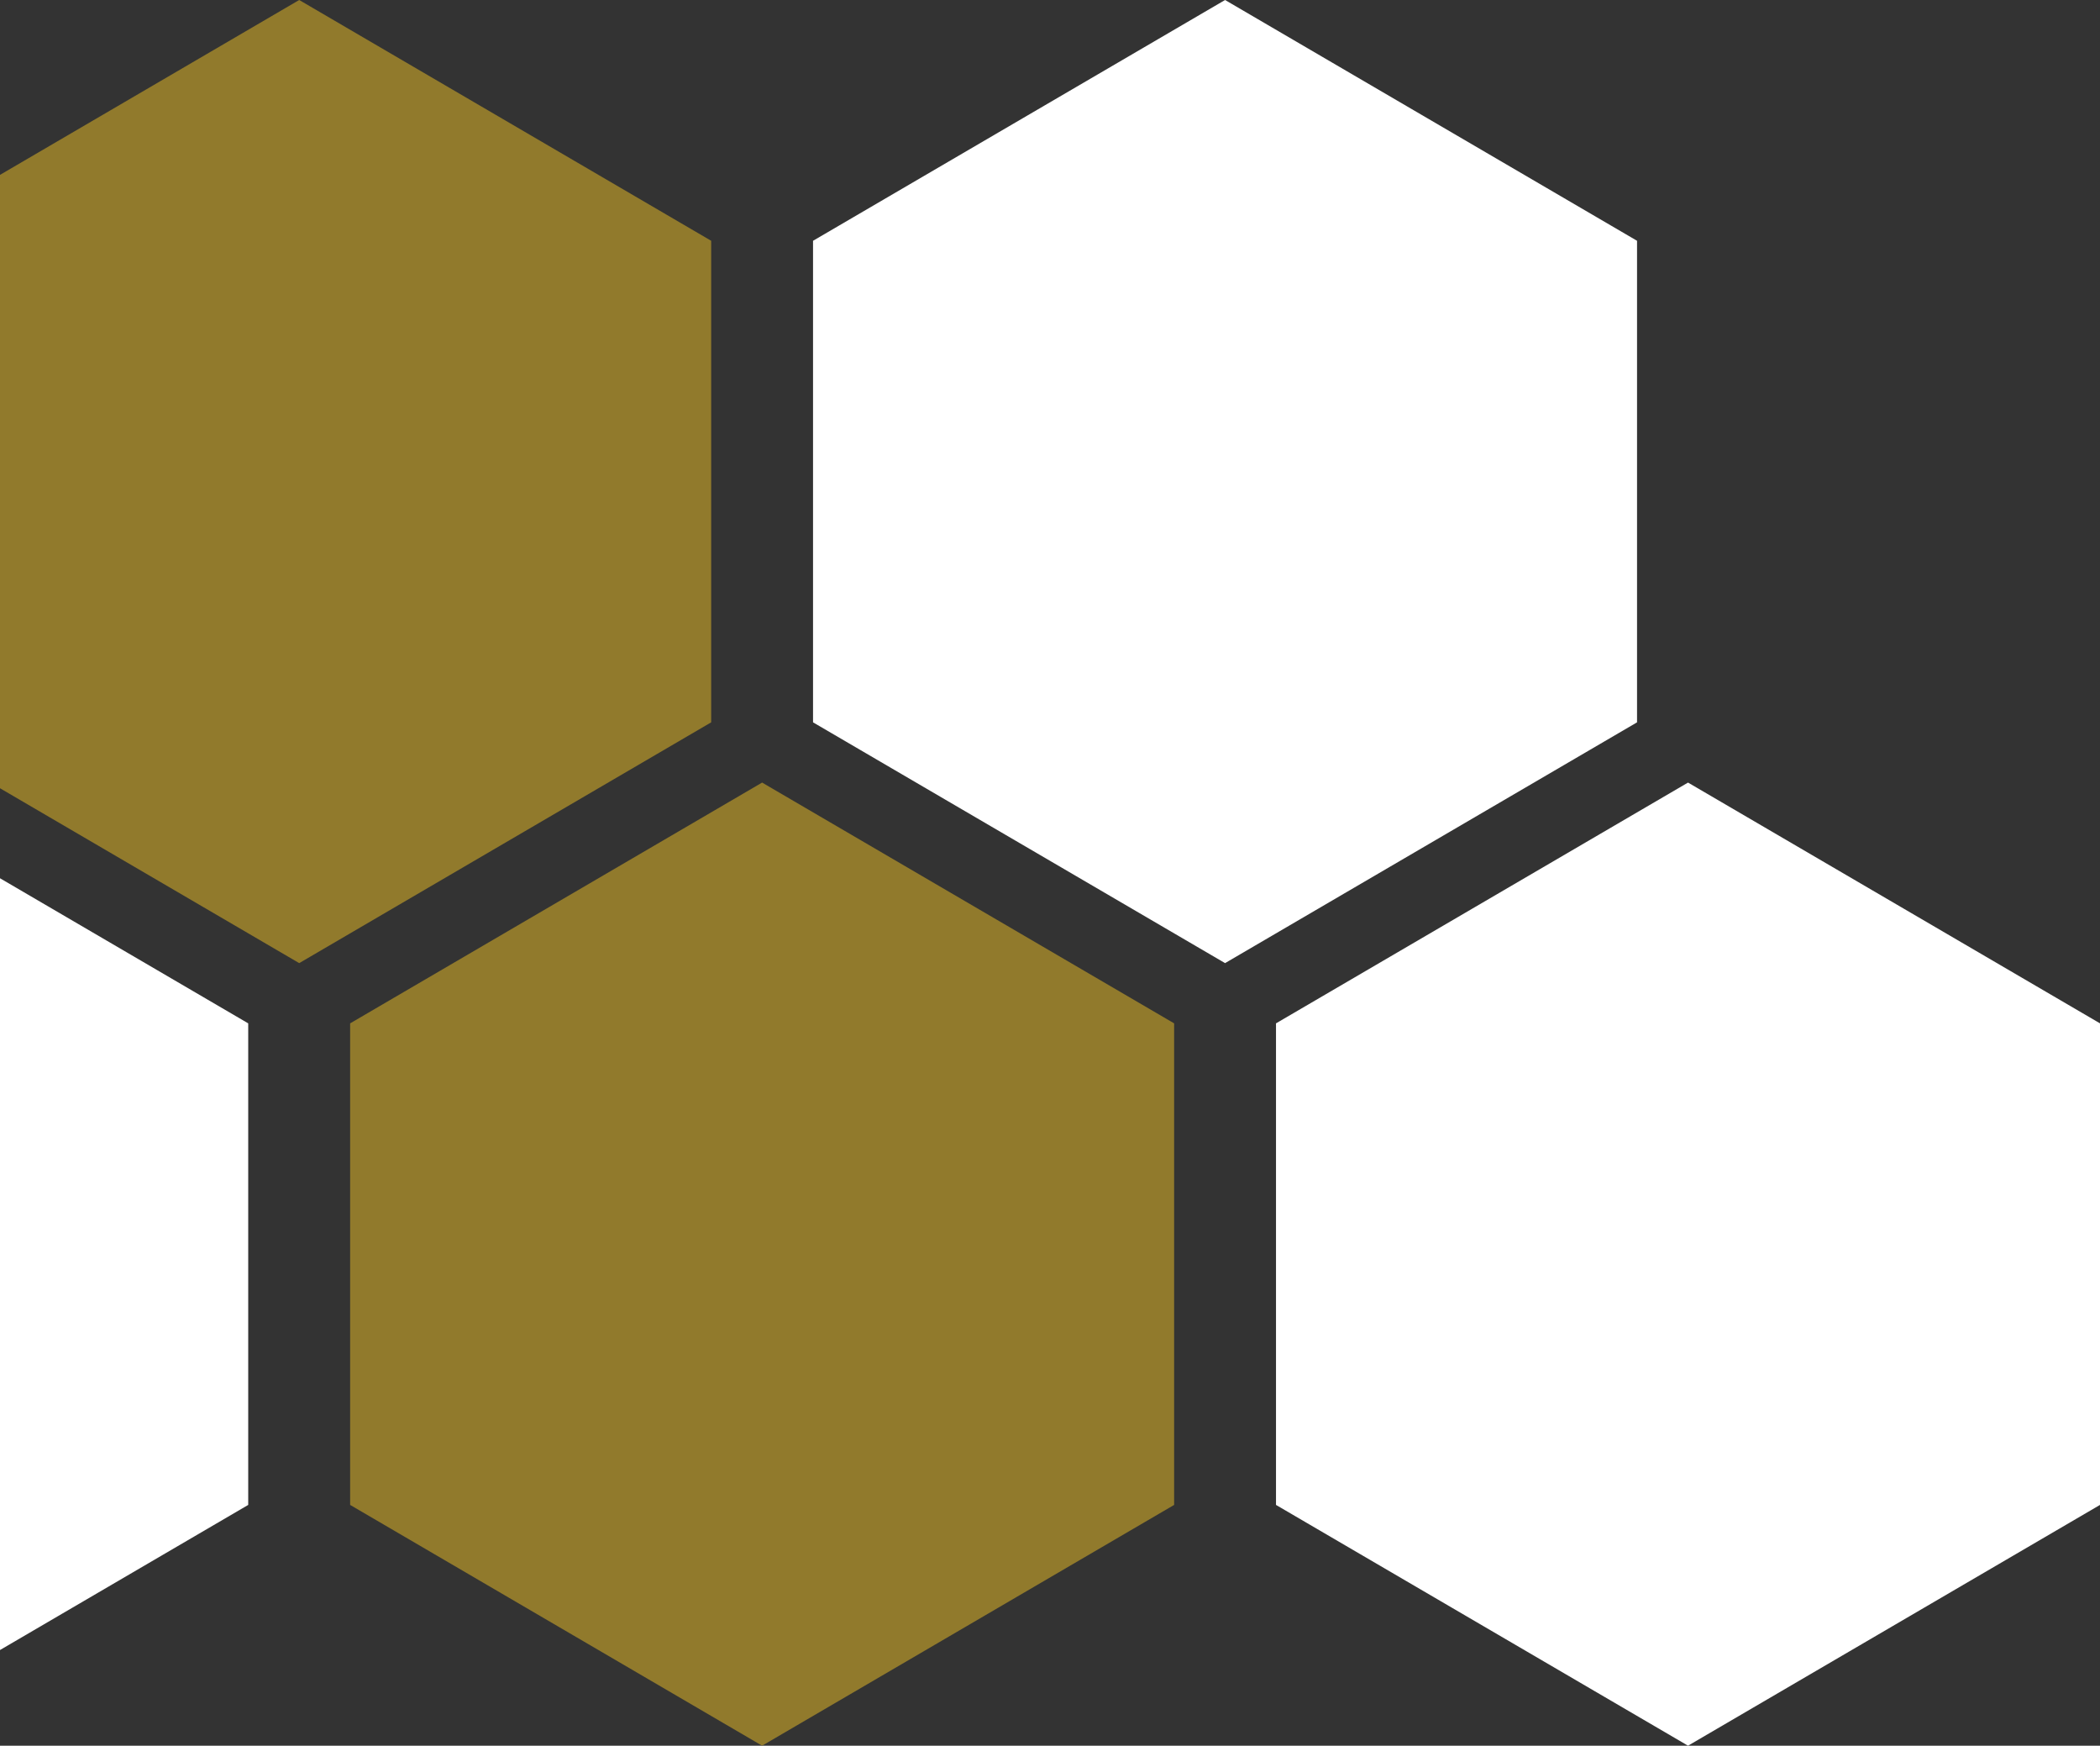
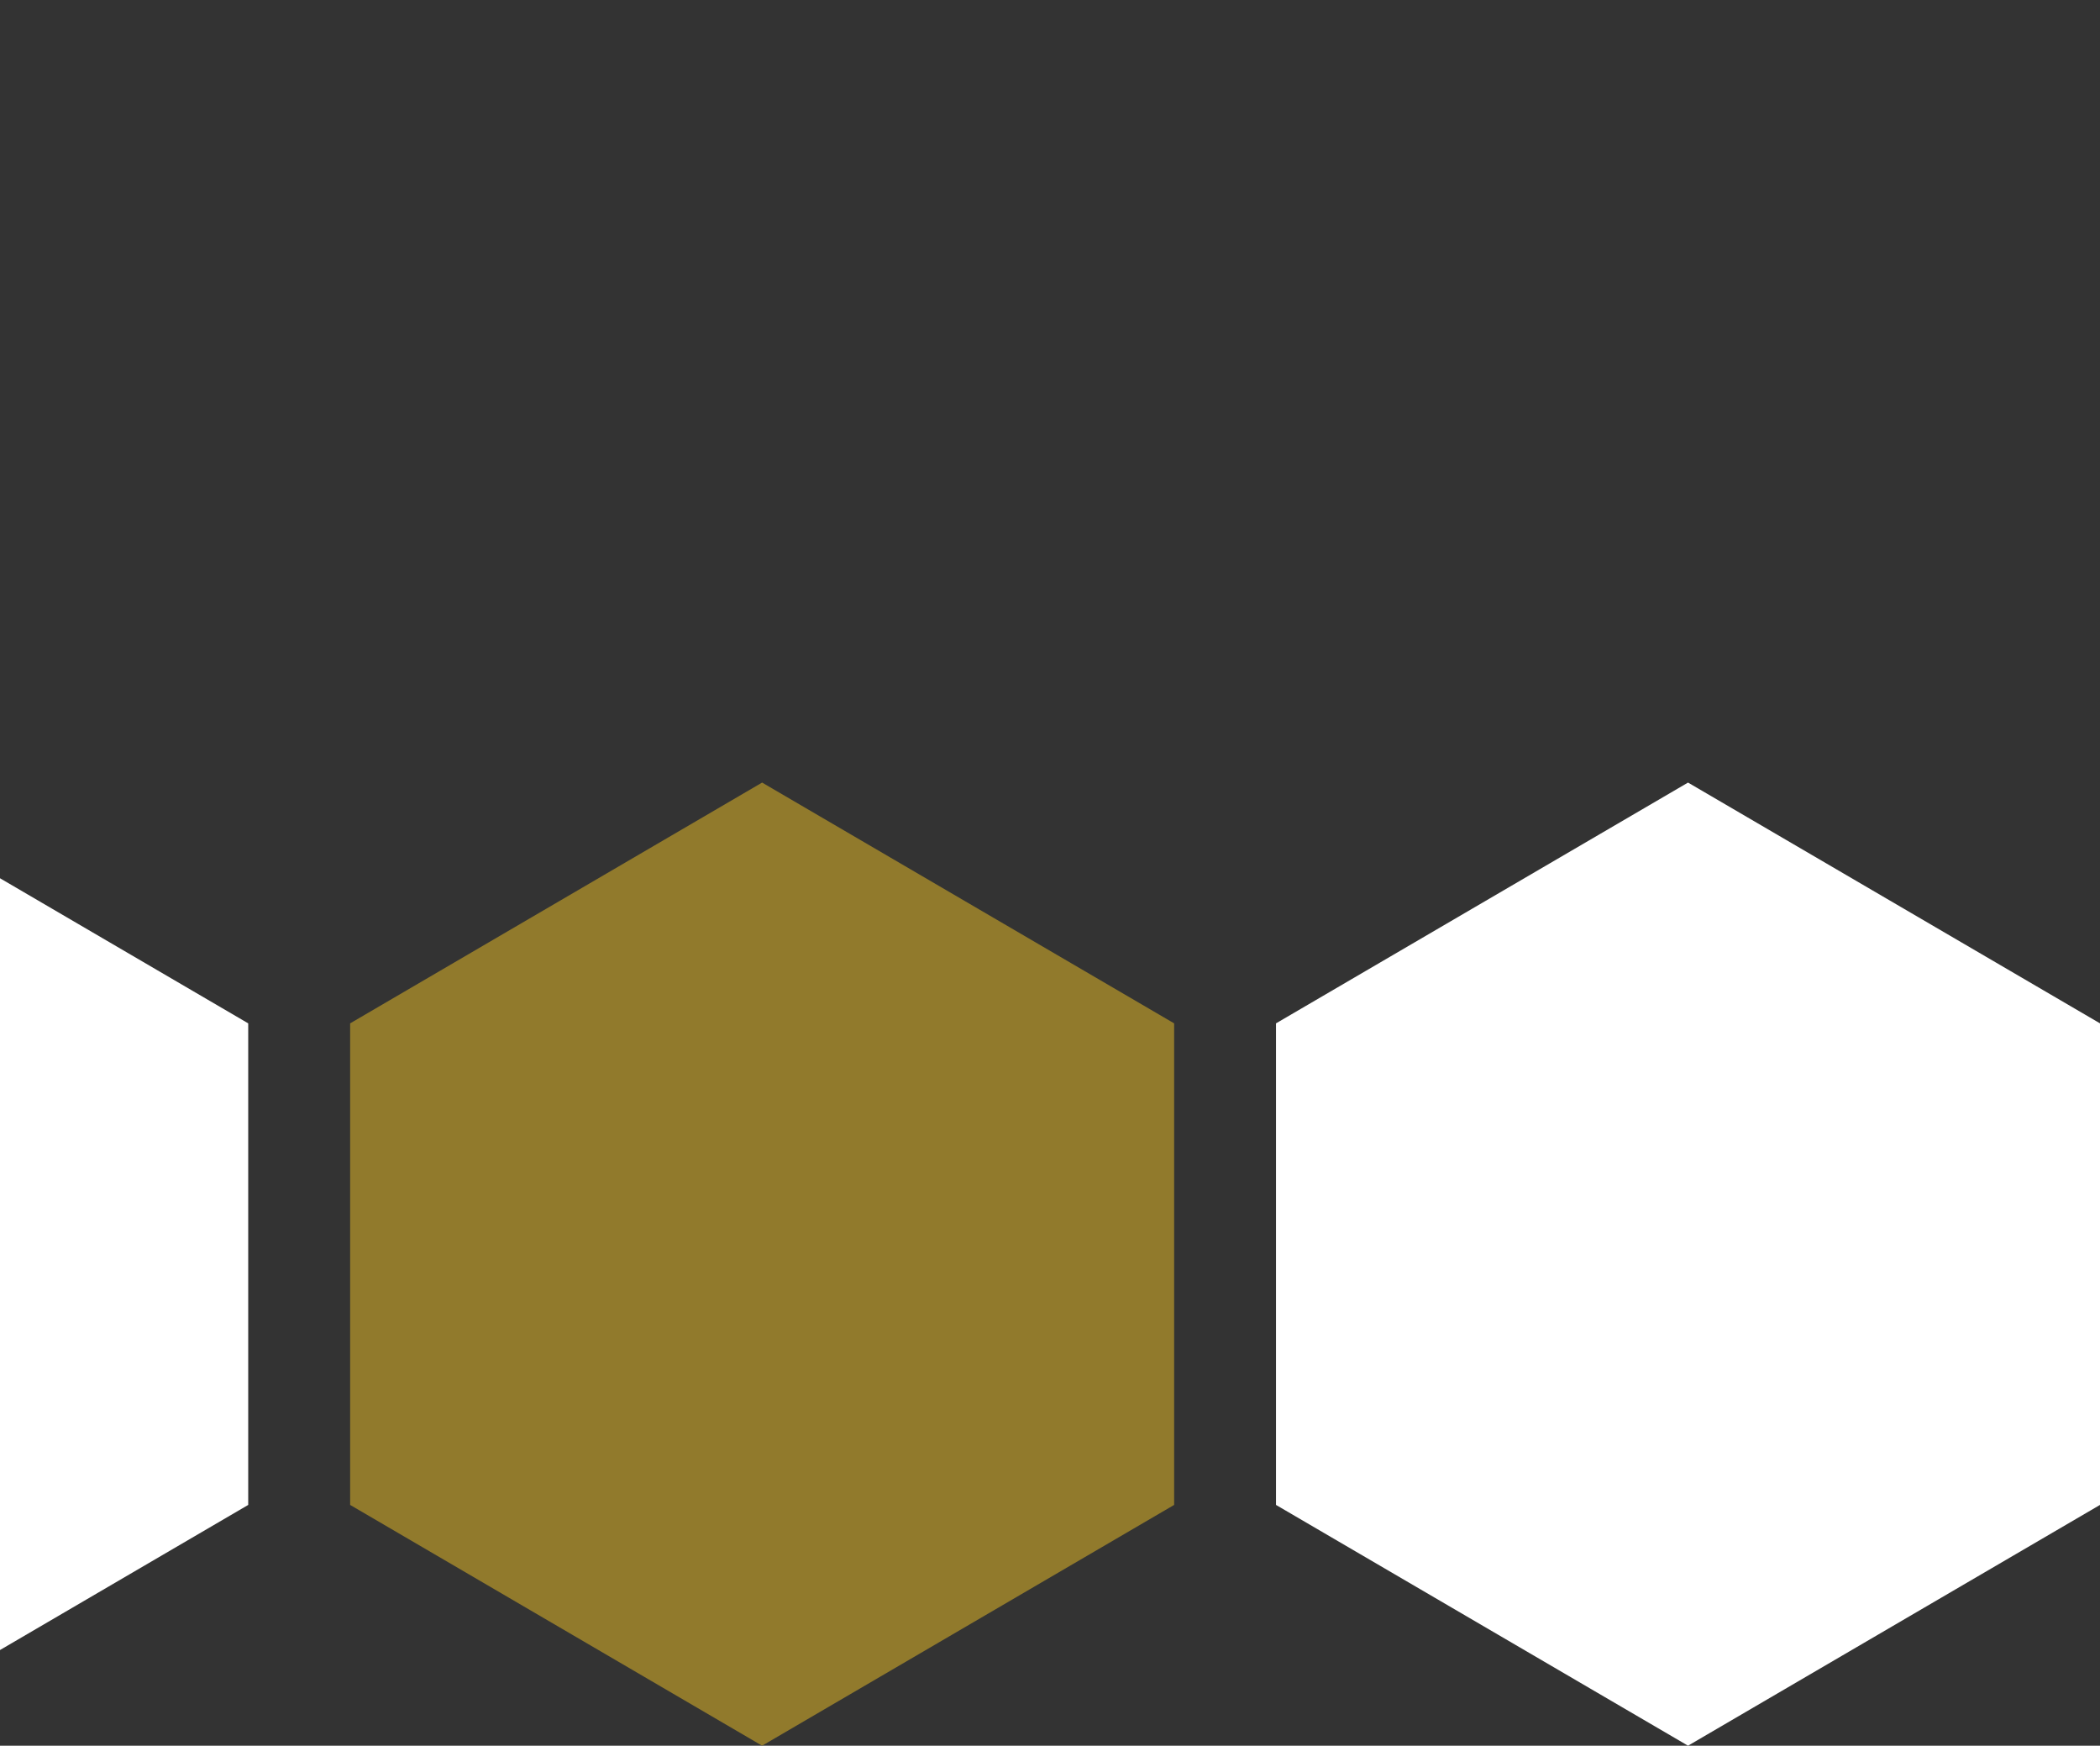
<svg xmlns="http://www.w3.org/2000/svg" viewBox="0 0 388.83 323.14">
  <rect x="0" y="0" width="388.83" height="323.14" fill="#333333" stroke="none" />
  <title>polygon-neg</title>
  <g id="Ebene_2" data-name="Ebene 2">
    <g id="Ebene_1-2" data-name="Ebene 1">
-       <polygon points="55.4 0 0 32.37 0 145.91 55.4 178.28 131.68 133.71 131.68 44.57 55.4 0 55.4 0" style="fill:#917a2c" />
-       <polygon points="226.83 0 150.54 44.57 150.54 133.71 226.83 178.28 303.11 133.71 303.11 44.57 226.83 0 226.83 0" style="fill:#fff" />
      <polygon points="217.4 278.57 217.4 189.43 141.11 144.86 64.83 189.43 64.83 278.57 141.11 323.14 217.4 278.57" style="fill:#917a2c" />
      <polygon points="236.26 189.43 236.26 278.57 312.55 323.14 388.83 278.57 388.83 189.43 312.55 144.86 236.26 189.43" style="fill:#fff" />
      <polygon points="0 305.43 45.96 278.57 45.96 189.43 0 162.57 0 305.43" style="fill:#fff" />
    </g>
  </g>
</svg>